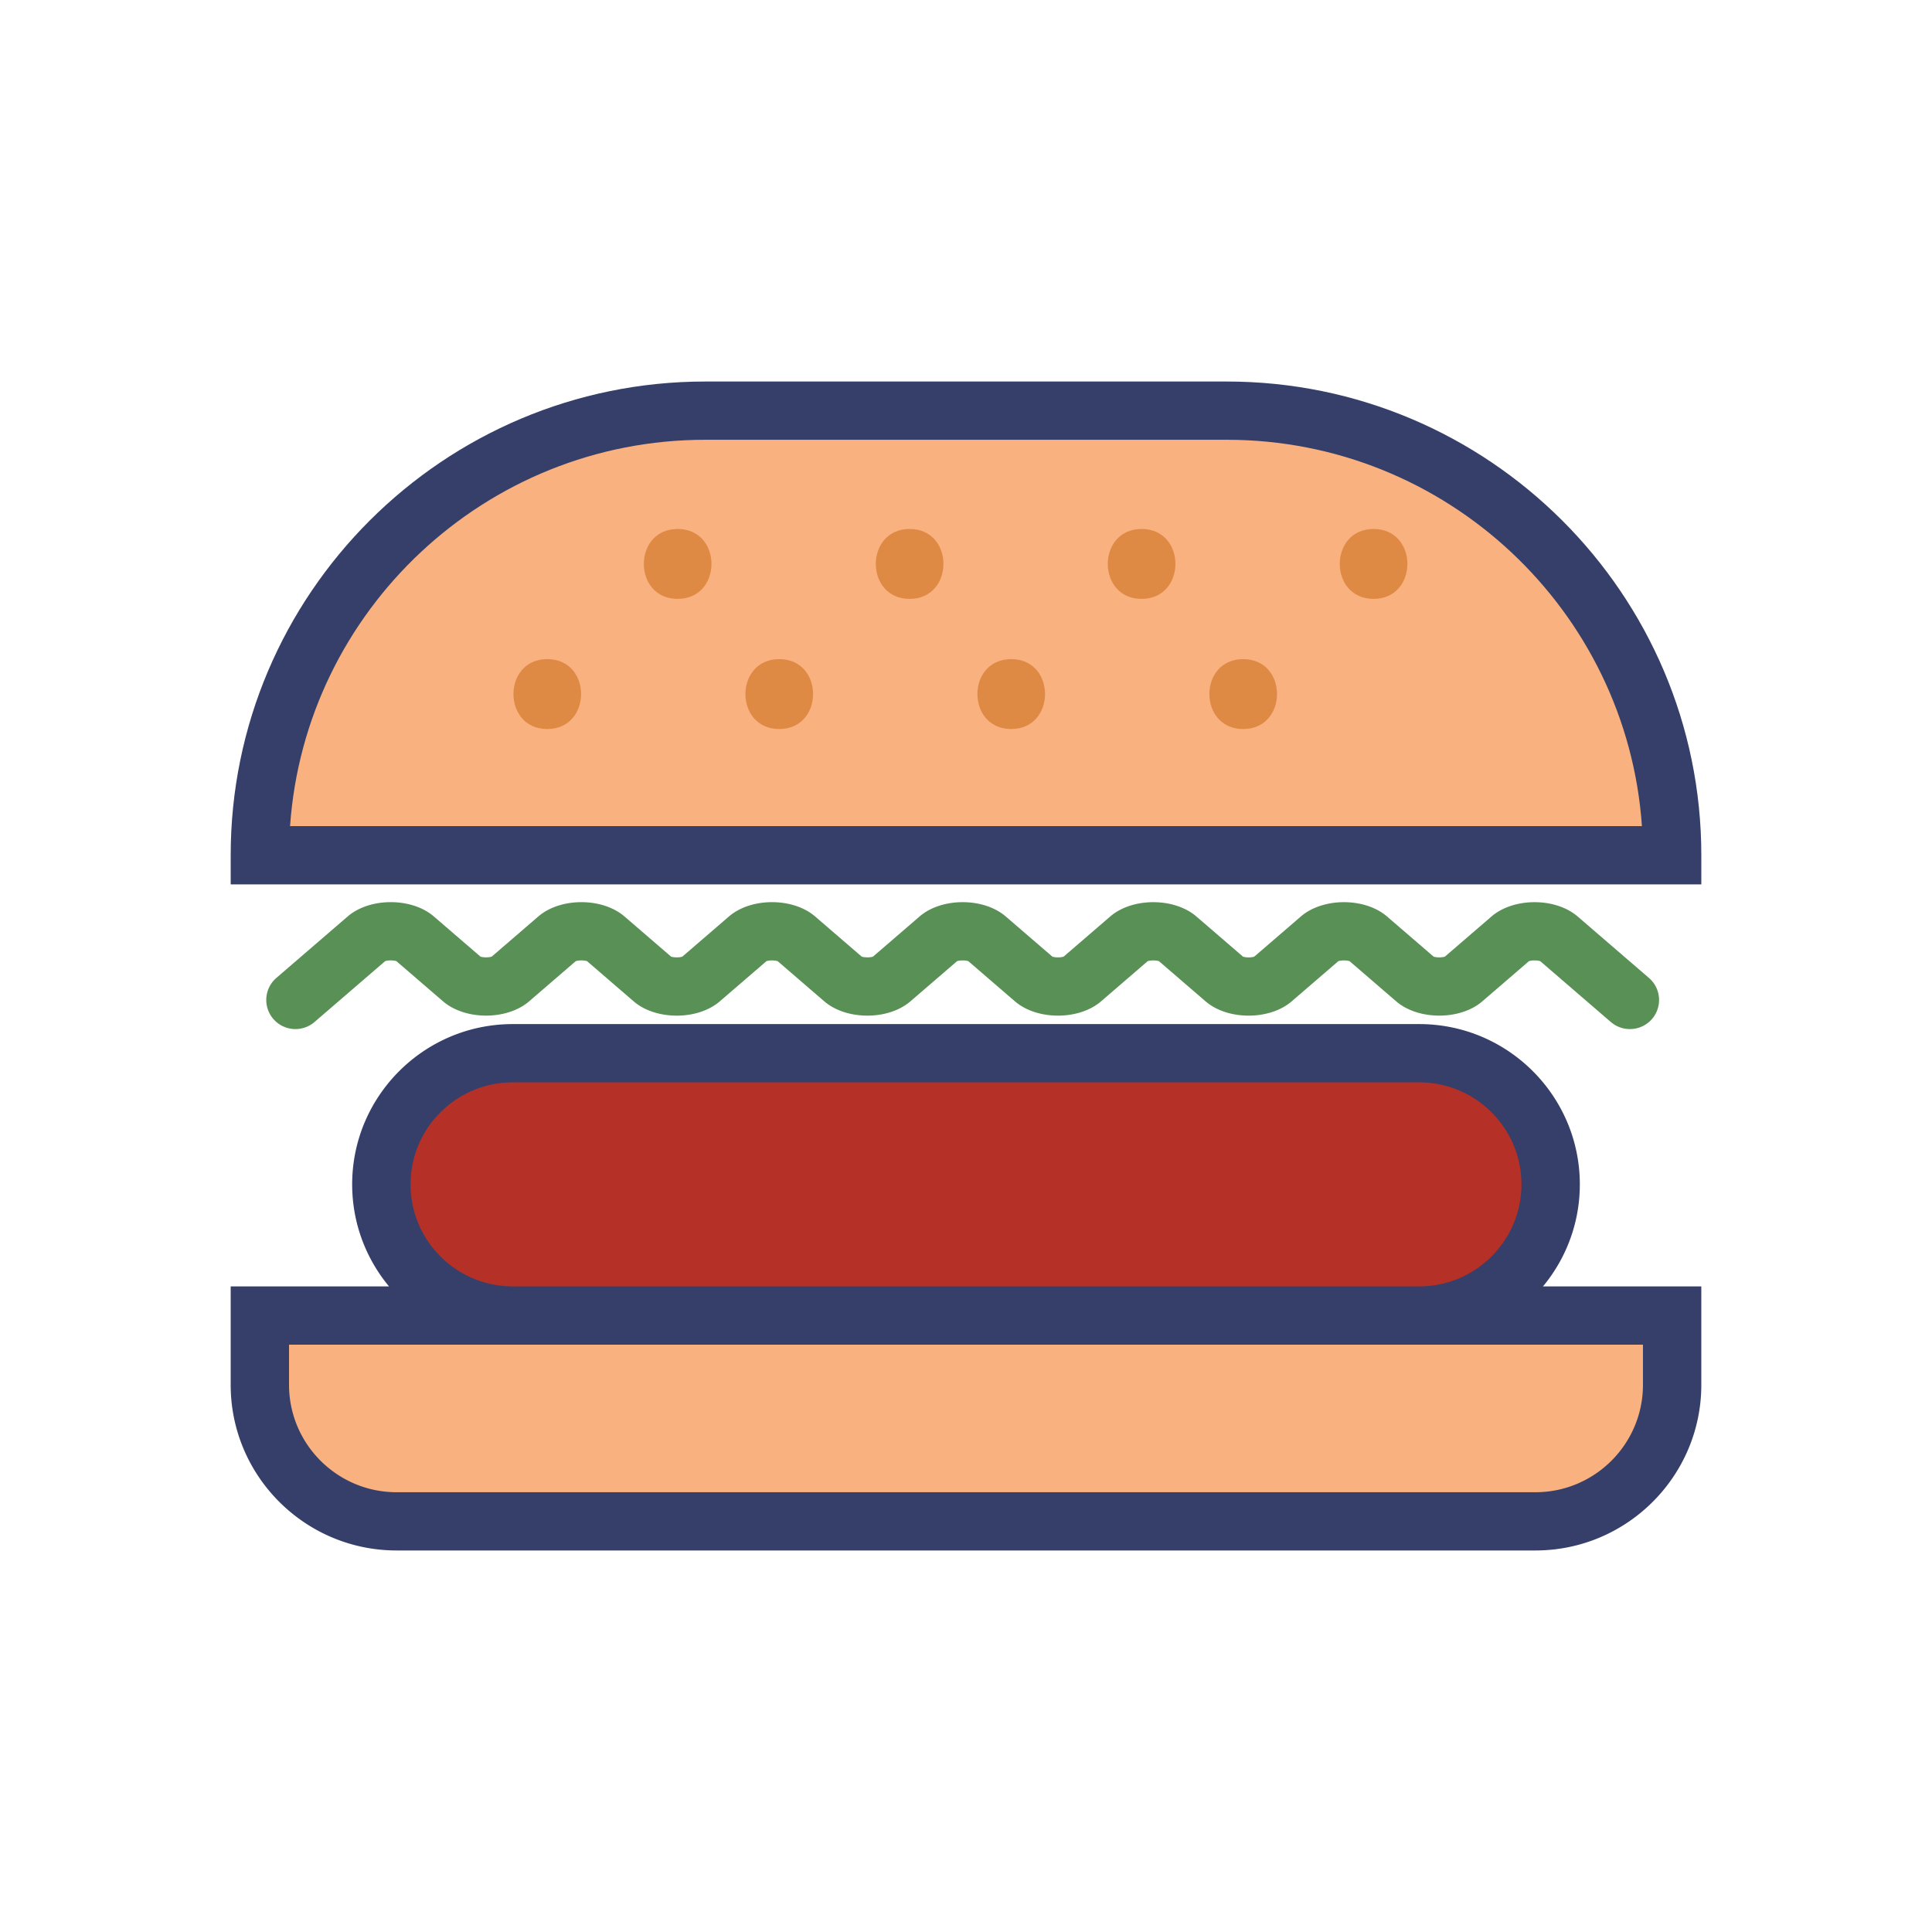
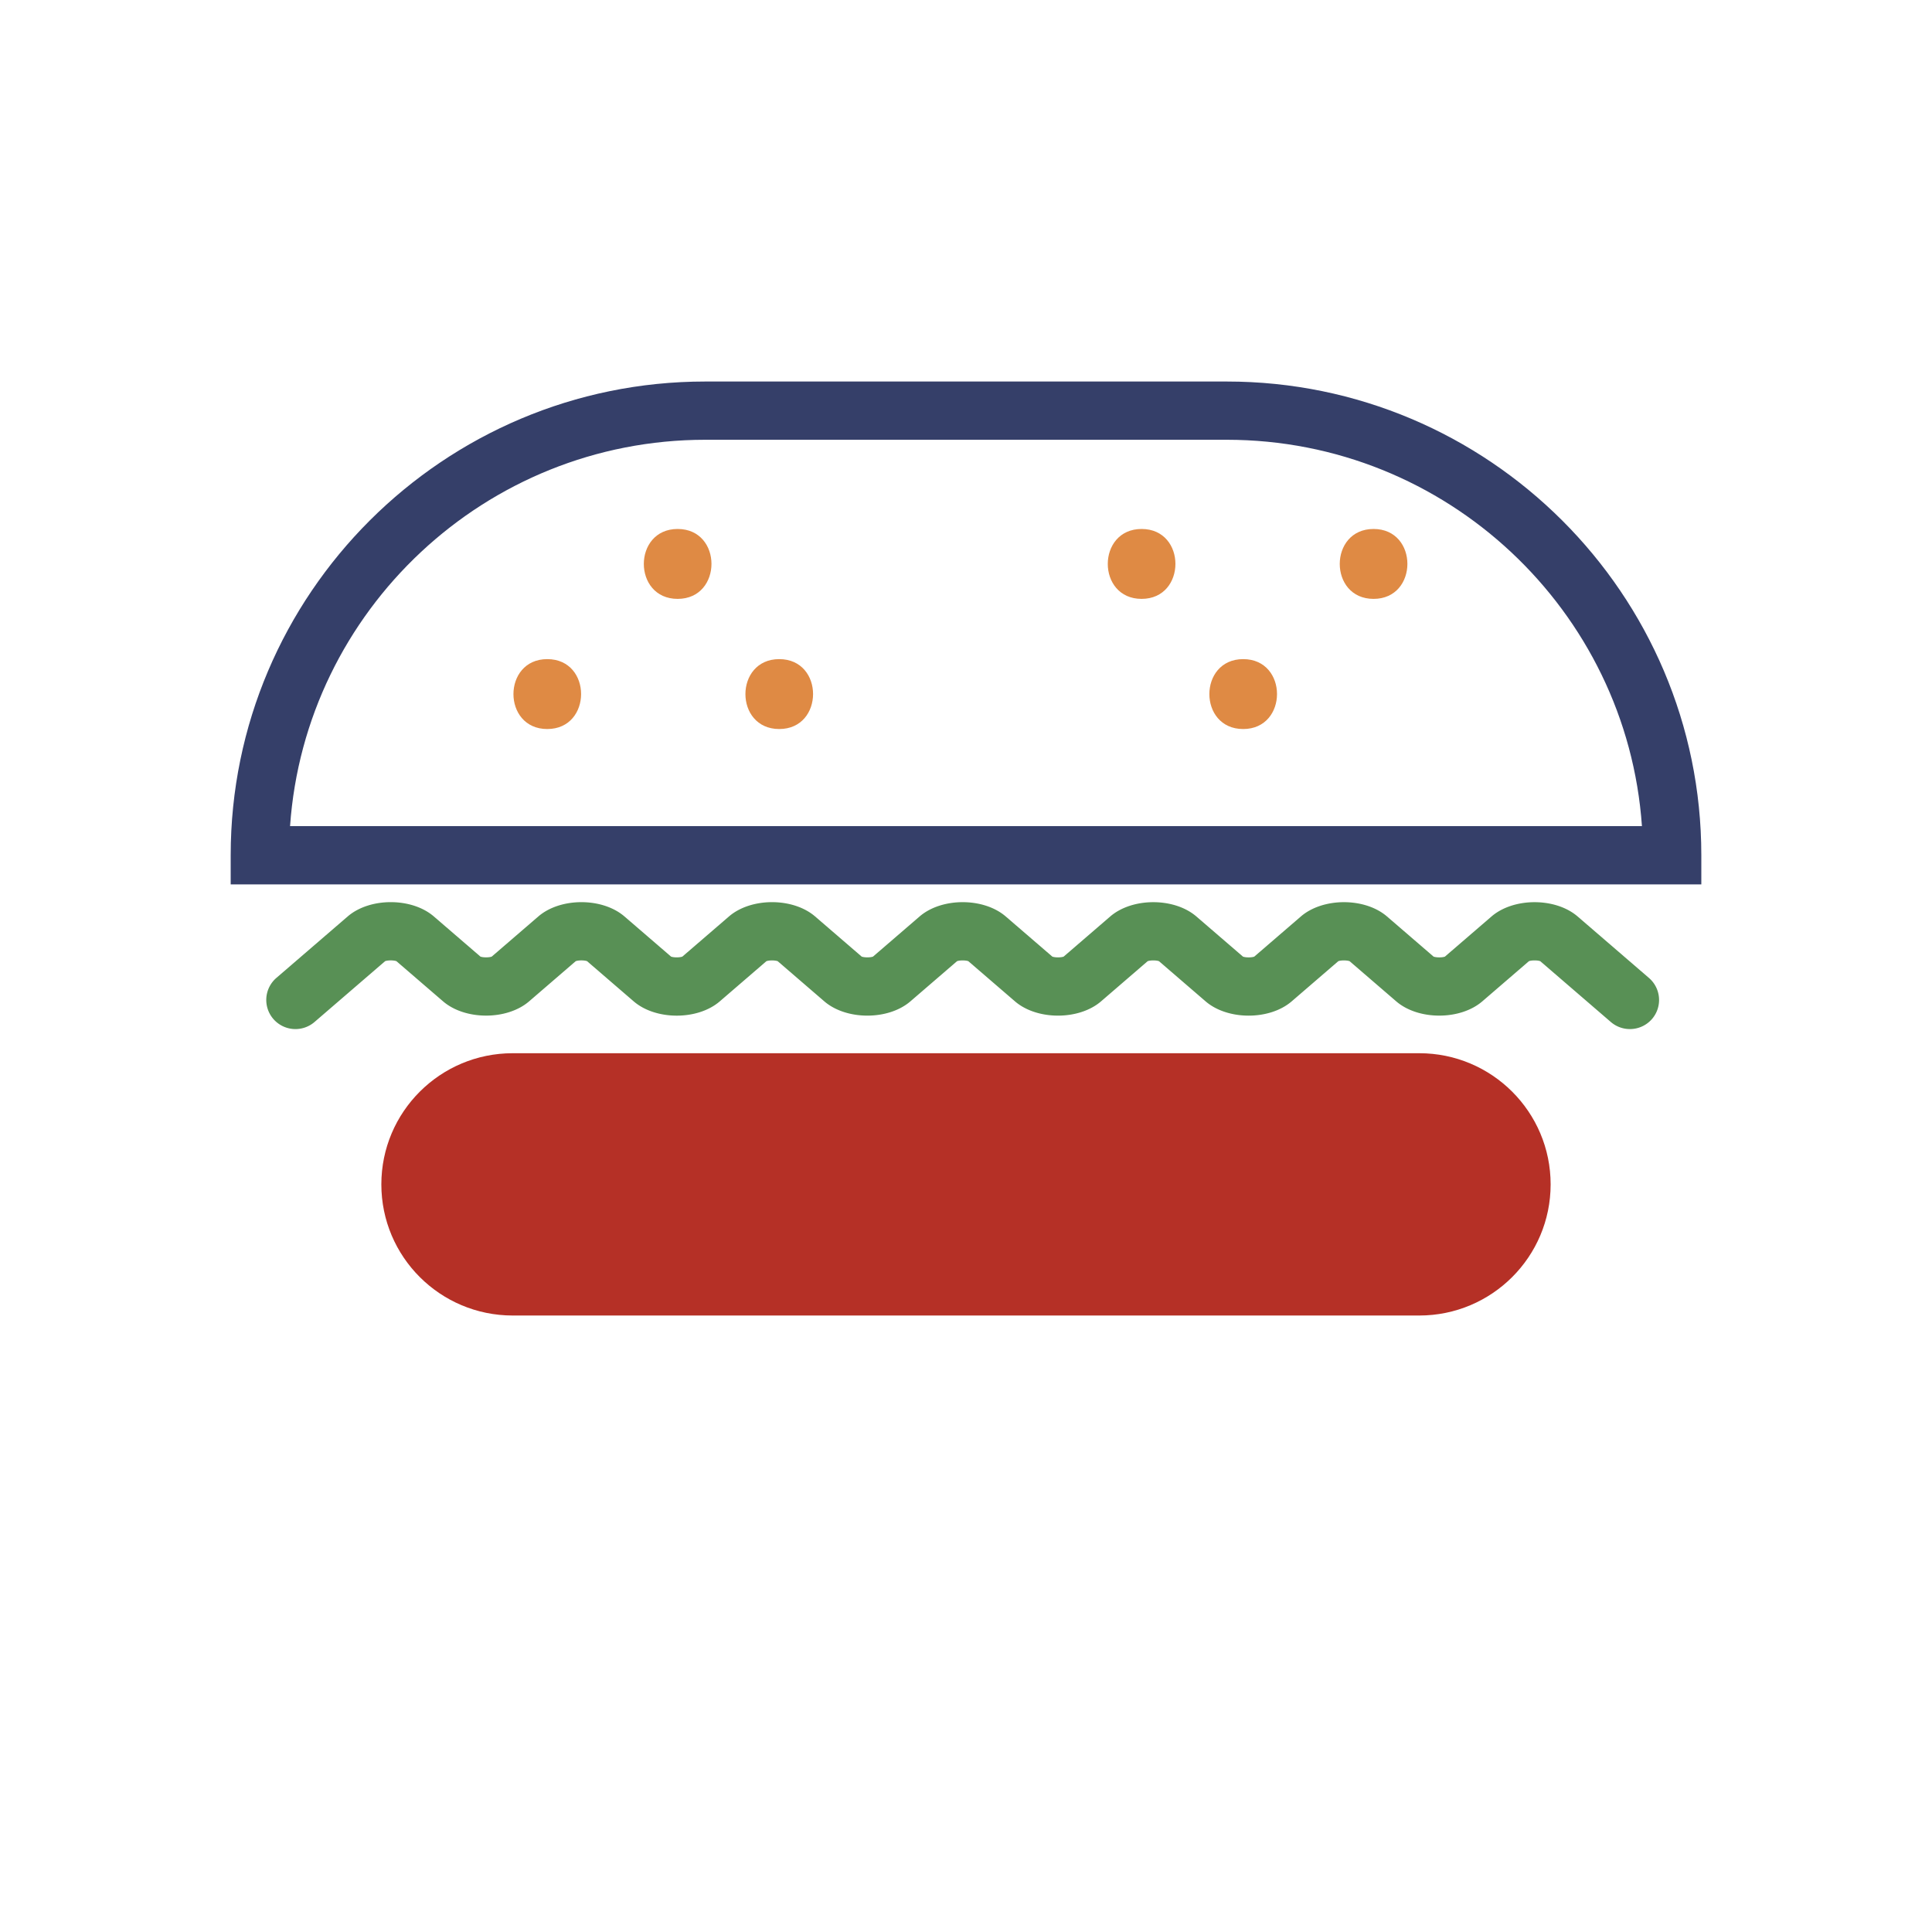
<svg xmlns="http://www.w3.org/2000/svg" data-bbox="23.88 39.495 152.24 121.009" viewBox="0 0 200 200" height="200" width="200" data-type="color">
  <g>
    <path d="M146.922 136.182H53.077c-7.511 0-13.6-6.078-13.6-13.576s6.089-13.577 13.6-13.577h93.844c7.511 0 13.6 6.079 13.6 13.577.001 7.498-6.088 13.576-13.599 13.576z" fill="#B53026" data-color="1" />
-     <path d="M126.992 42.51H73.006C47.543 42.51 26.9 63.116 26.9 88.534h146.198c0-25.418-20.642-46.024-46.106-46.024z" fill="#F9B180" data-color="2" />
-     <path d="M48.246 157.49h103.507c11.789 0 21.346-9.54 21.346-21.308H26.901c0 11.768 9.556 21.308 21.345 21.308z" fill="#F9B180" data-color="2" />
    <path d="M168.726 106.529c-.7 0-1.402-.241-1.973-.732l-7.306-6.296c-.275-.105-.897-.107-1.174.001l-4.821 4.154c-2.291 1.974-6.627 1.974-8.918.001l-4.821-4.154c-.275-.106-.897-.108-1.174 0l-4.821 4.154c-2.293 1.977-6.629 1.975-8.919-.001l-4.821-4.154c-.276-.106-.899-.106-1.175.001l-4.819 4.154c-2.294 1.976-6.63 1.974-8.919-.001l-4.821-4.153c-.275-.106-.897-.108-1.174 0l-4.821 4.154c-2.291 1.974-6.627 1.974-8.918.001l-4.821-4.154c-.275-.106-.897-.108-1.174 0l-4.821 4.154c-2.293 1.977-6.629 1.975-8.919-.001L60.773 99.5c-.276-.106-.899-.106-1.175.001l-4.819 4.154c-2.292 1.976-6.629 1.974-8.919-.001l-4.821-4.153c-.276-.106-.898-.108-1.174 0l-7.306 6.296a3.026 3.026 0 0 1-4.261-.312 3.012 3.012 0 0 1 .313-4.253l7.382-6.361c2.293-1.976 6.629-1.974 8.919.001l4.821 4.153c.278.108.9.106 1.174.001l4.82-4.154c2.294-1.974 6.628-1.974 8.919.001l4.821 4.153c.278.108.9.107 1.174 0l4.821-4.154c2.293-1.976 6.629-1.974 8.919.001l4.819 4.153c.275.106.898.107 1.175.001l4.821-4.154c2.294-1.976 6.63-1.974 8.919.001l4.821 4.153c.277.108.899.106 1.174.001l4.82-4.154c2.294-1.974 6.628-1.974 8.919.001l4.821 4.153c.278.108.9.107 1.174 0l4.821-4.154c2.294-1.976 6.63-1.974 8.919.001l4.819 4.153c.275.106.898.107 1.175.001l4.821-4.154c2.294-1.976 6.63-1.974 8.919.001l7.381 6.361a3.012 3.012 0 0 1 .313 4.253 3.023 3.023 0 0 1-2.286 1.039z" fill="#589055" data-color="3" />
    <path d="M126.992 39.495H73.007c-27.089 0-49.126 21.999-49.126 49.04v3.015H176.12v-3.015c0-27.041-22.039-49.04-49.128-49.04zM30.027 85.519c1.555-22.315 20.238-39.994 42.98-39.994h53.985c22.743 0 41.426 17.679 42.981 39.994H30.027z" fill="#353F69" data-color="4" />
-     <path d="M163.543 122.605c0-9.149-7.456-16.592-16.622-16.592H53.078c-9.166 0-16.622 7.443-16.622 16.592 0 4.009 1.432 7.69 3.812 10.561H23.88v10.193c0 9.454 7.705 17.145 17.175 17.145h117.888c9.472 0 17.176-7.691 17.176-17.145v-10.193H159.73a16.493 16.493 0 0 0 3.813-10.561zm-110.465-10.56h93.843c5.834 0 10.58 4.738 10.58 10.561 0 5.824-4.746 10.561-10.58 10.561H53.078c-5.834 0-10.58-4.737-10.58-10.561s4.746-10.561 10.58-10.561zm117 27.153v4.163c0 6.128-4.994 11.114-11.135 11.114H41.055c-6.139 0-11.134-4.986-11.134-11.114v-4.163h140.157z" fill="#353F69" data-color="4" />
    <path d="M56.653 68.232c-4.664 0-4.672 7.237 0 7.237 4.665-.001 4.673-7.237 0-7.237z" fill="#DF8A44" data-color="5" />
    <path d="M70.15 54.759c-4.665 0-4.672 7.237 0 7.237 4.665-.001 4.673-7.237 0-7.237z" fill="#DF8A44" data-color="5" />
    <path d="M80.667 68.232c-4.664 0-4.672 7.237 0 7.237 4.665-.001 4.673-7.237 0-7.237z" fill="#DF8A44" data-color="5" />
-     <path d="M94.164 54.759c-4.665 0-4.672 7.237 0 7.237 4.665-.001 4.672-7.237 0-7.237z" fill="#DF8A44" data-color="5" />
-     <path d="M104.682 68.232c-4.665 0-4.673 7.237 0 7.237 4.664-.001 4.672-7.237 0-7.237z" fill="#DF8A44" data-color="5" />
    <path d="M118.178 54.759c-4.664 0-4.672 7.237 0 7.237 4.665-.001 4.673-7.237 0-7.237z" fill="#DF8A44" data-color="5" />
    <path d="M128.695 68.232c-4.665 0-4.673 7.237 0 7.237 4.665-.001 4.673-7.237 0-7.237z" fill="#DF8A44" data-color="5" />
    <path d="M142.192 54.759c-4.664 0-4.672 7.237 0 7.237 4.665-.001 4.673-7.237 0-7.237z" fill="#DF8A44" data-color="5" />
  </g>
</svg>